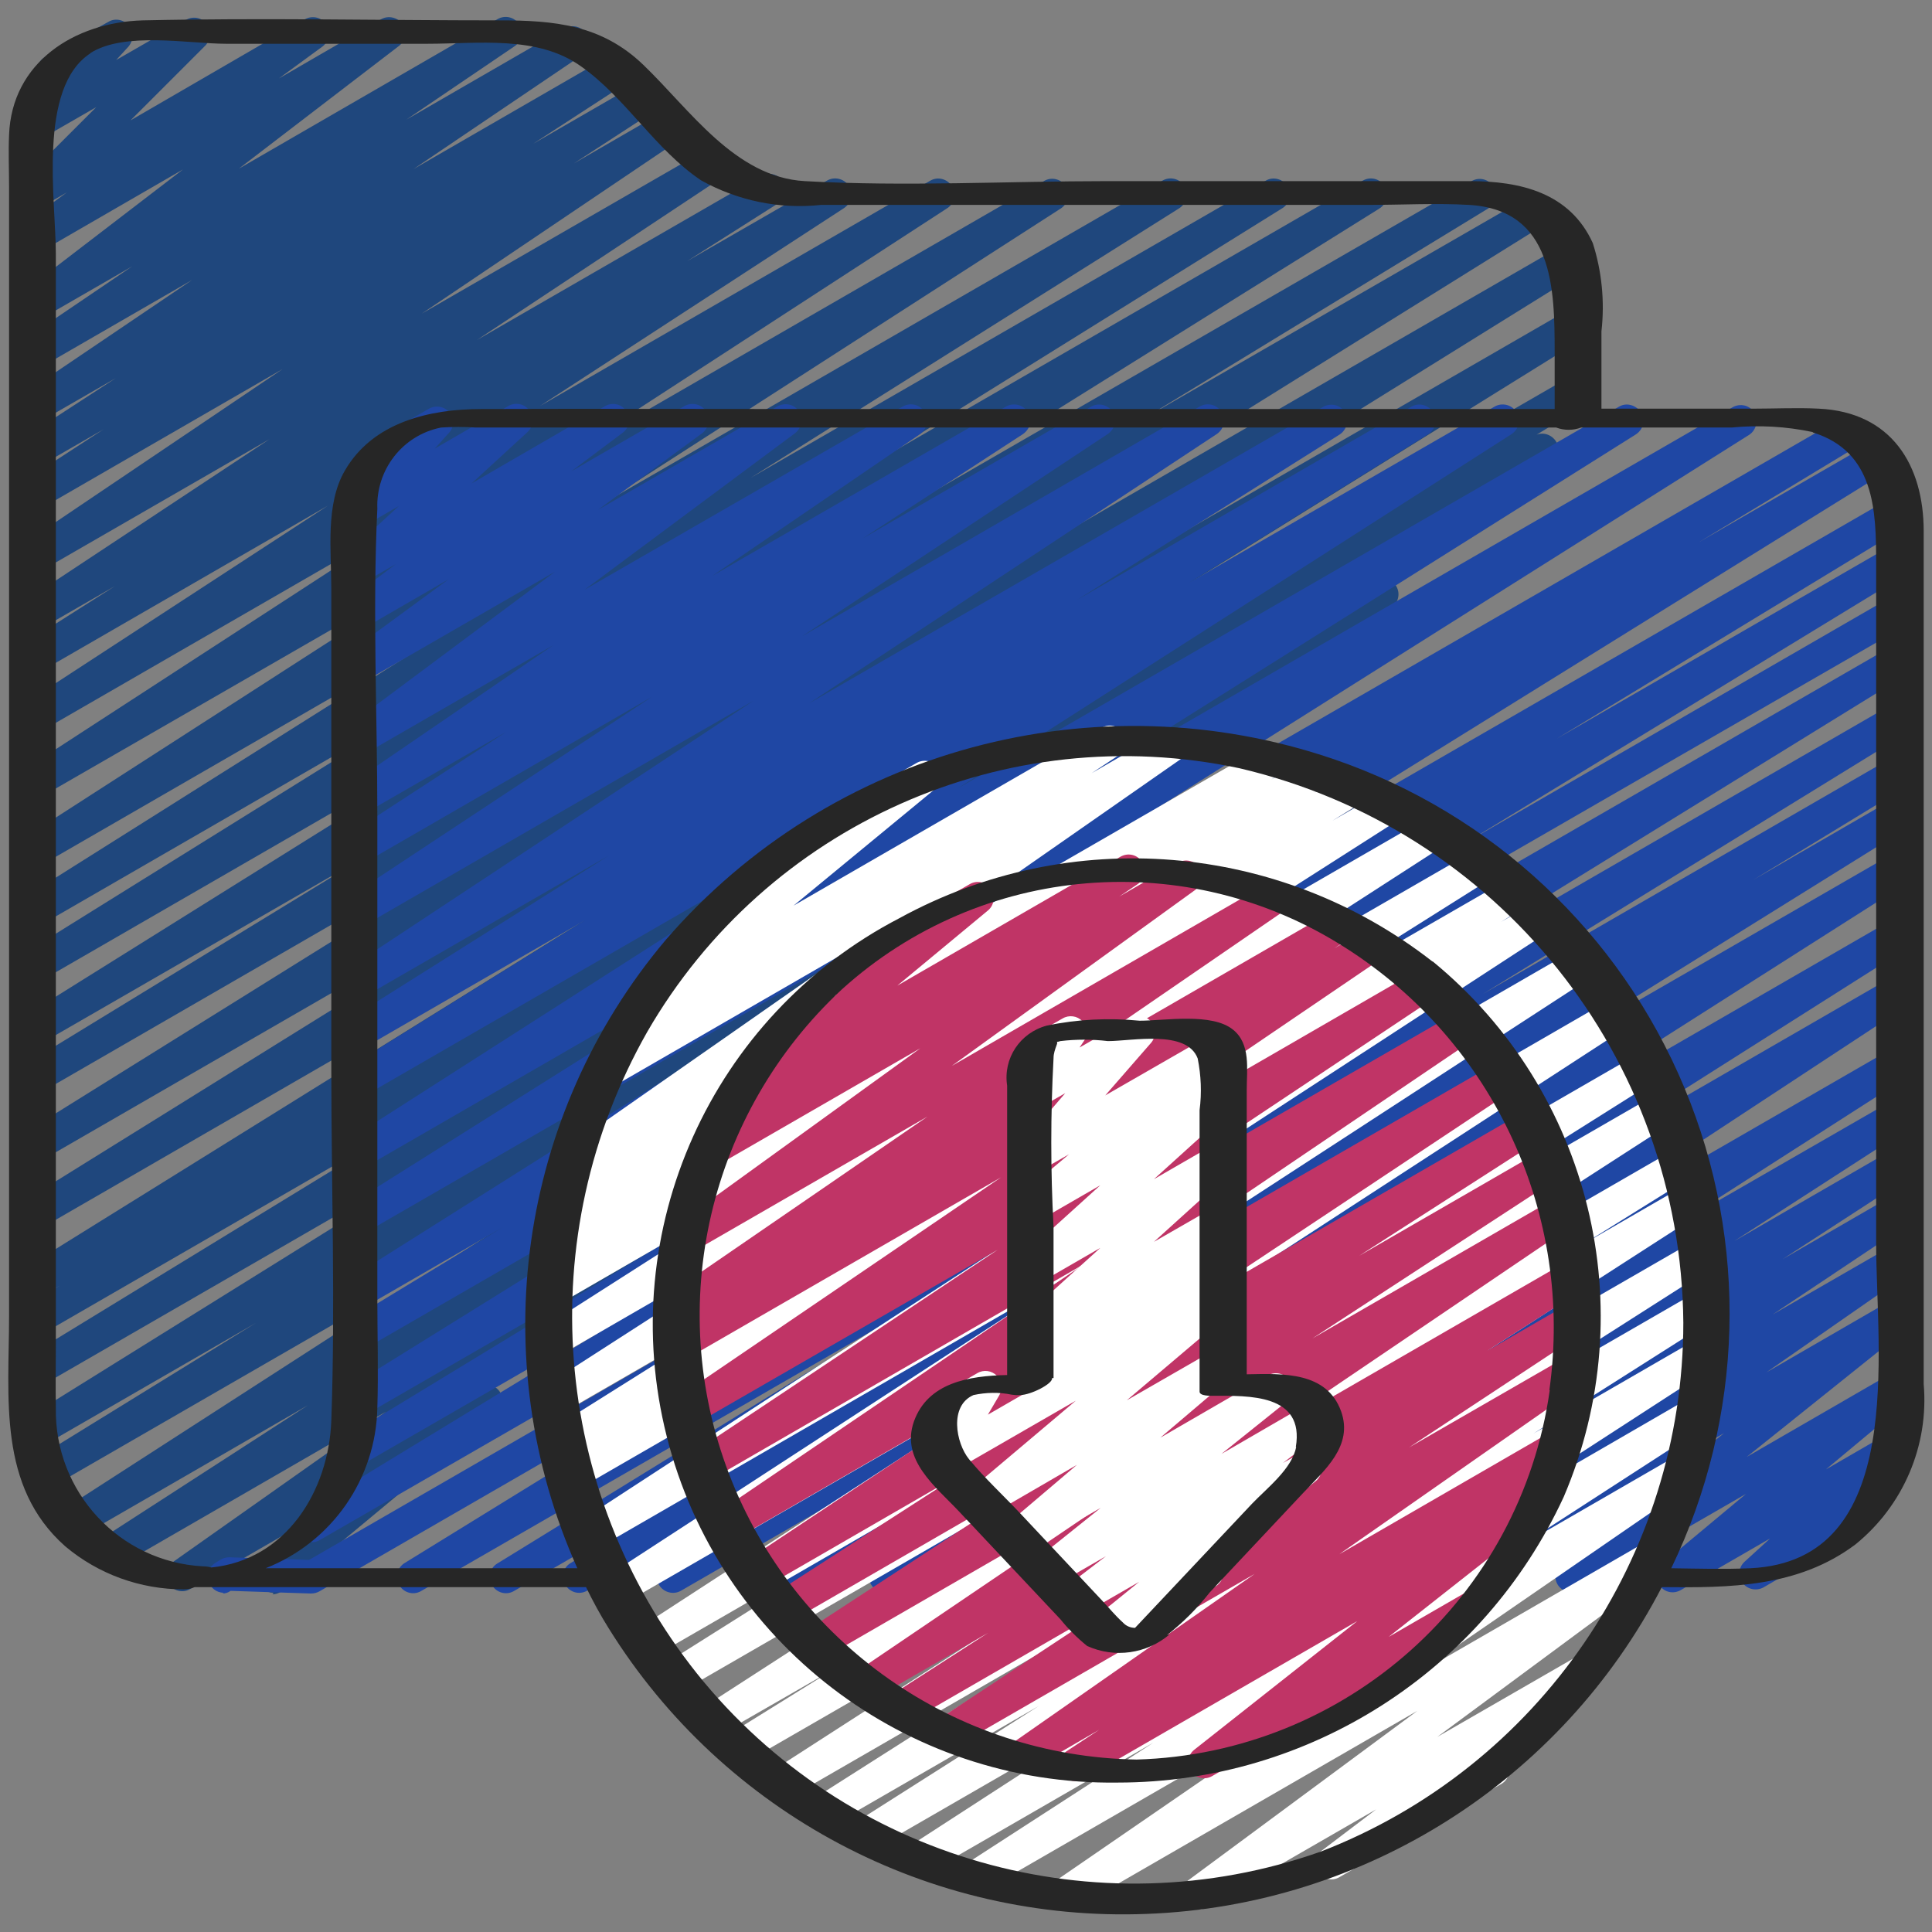
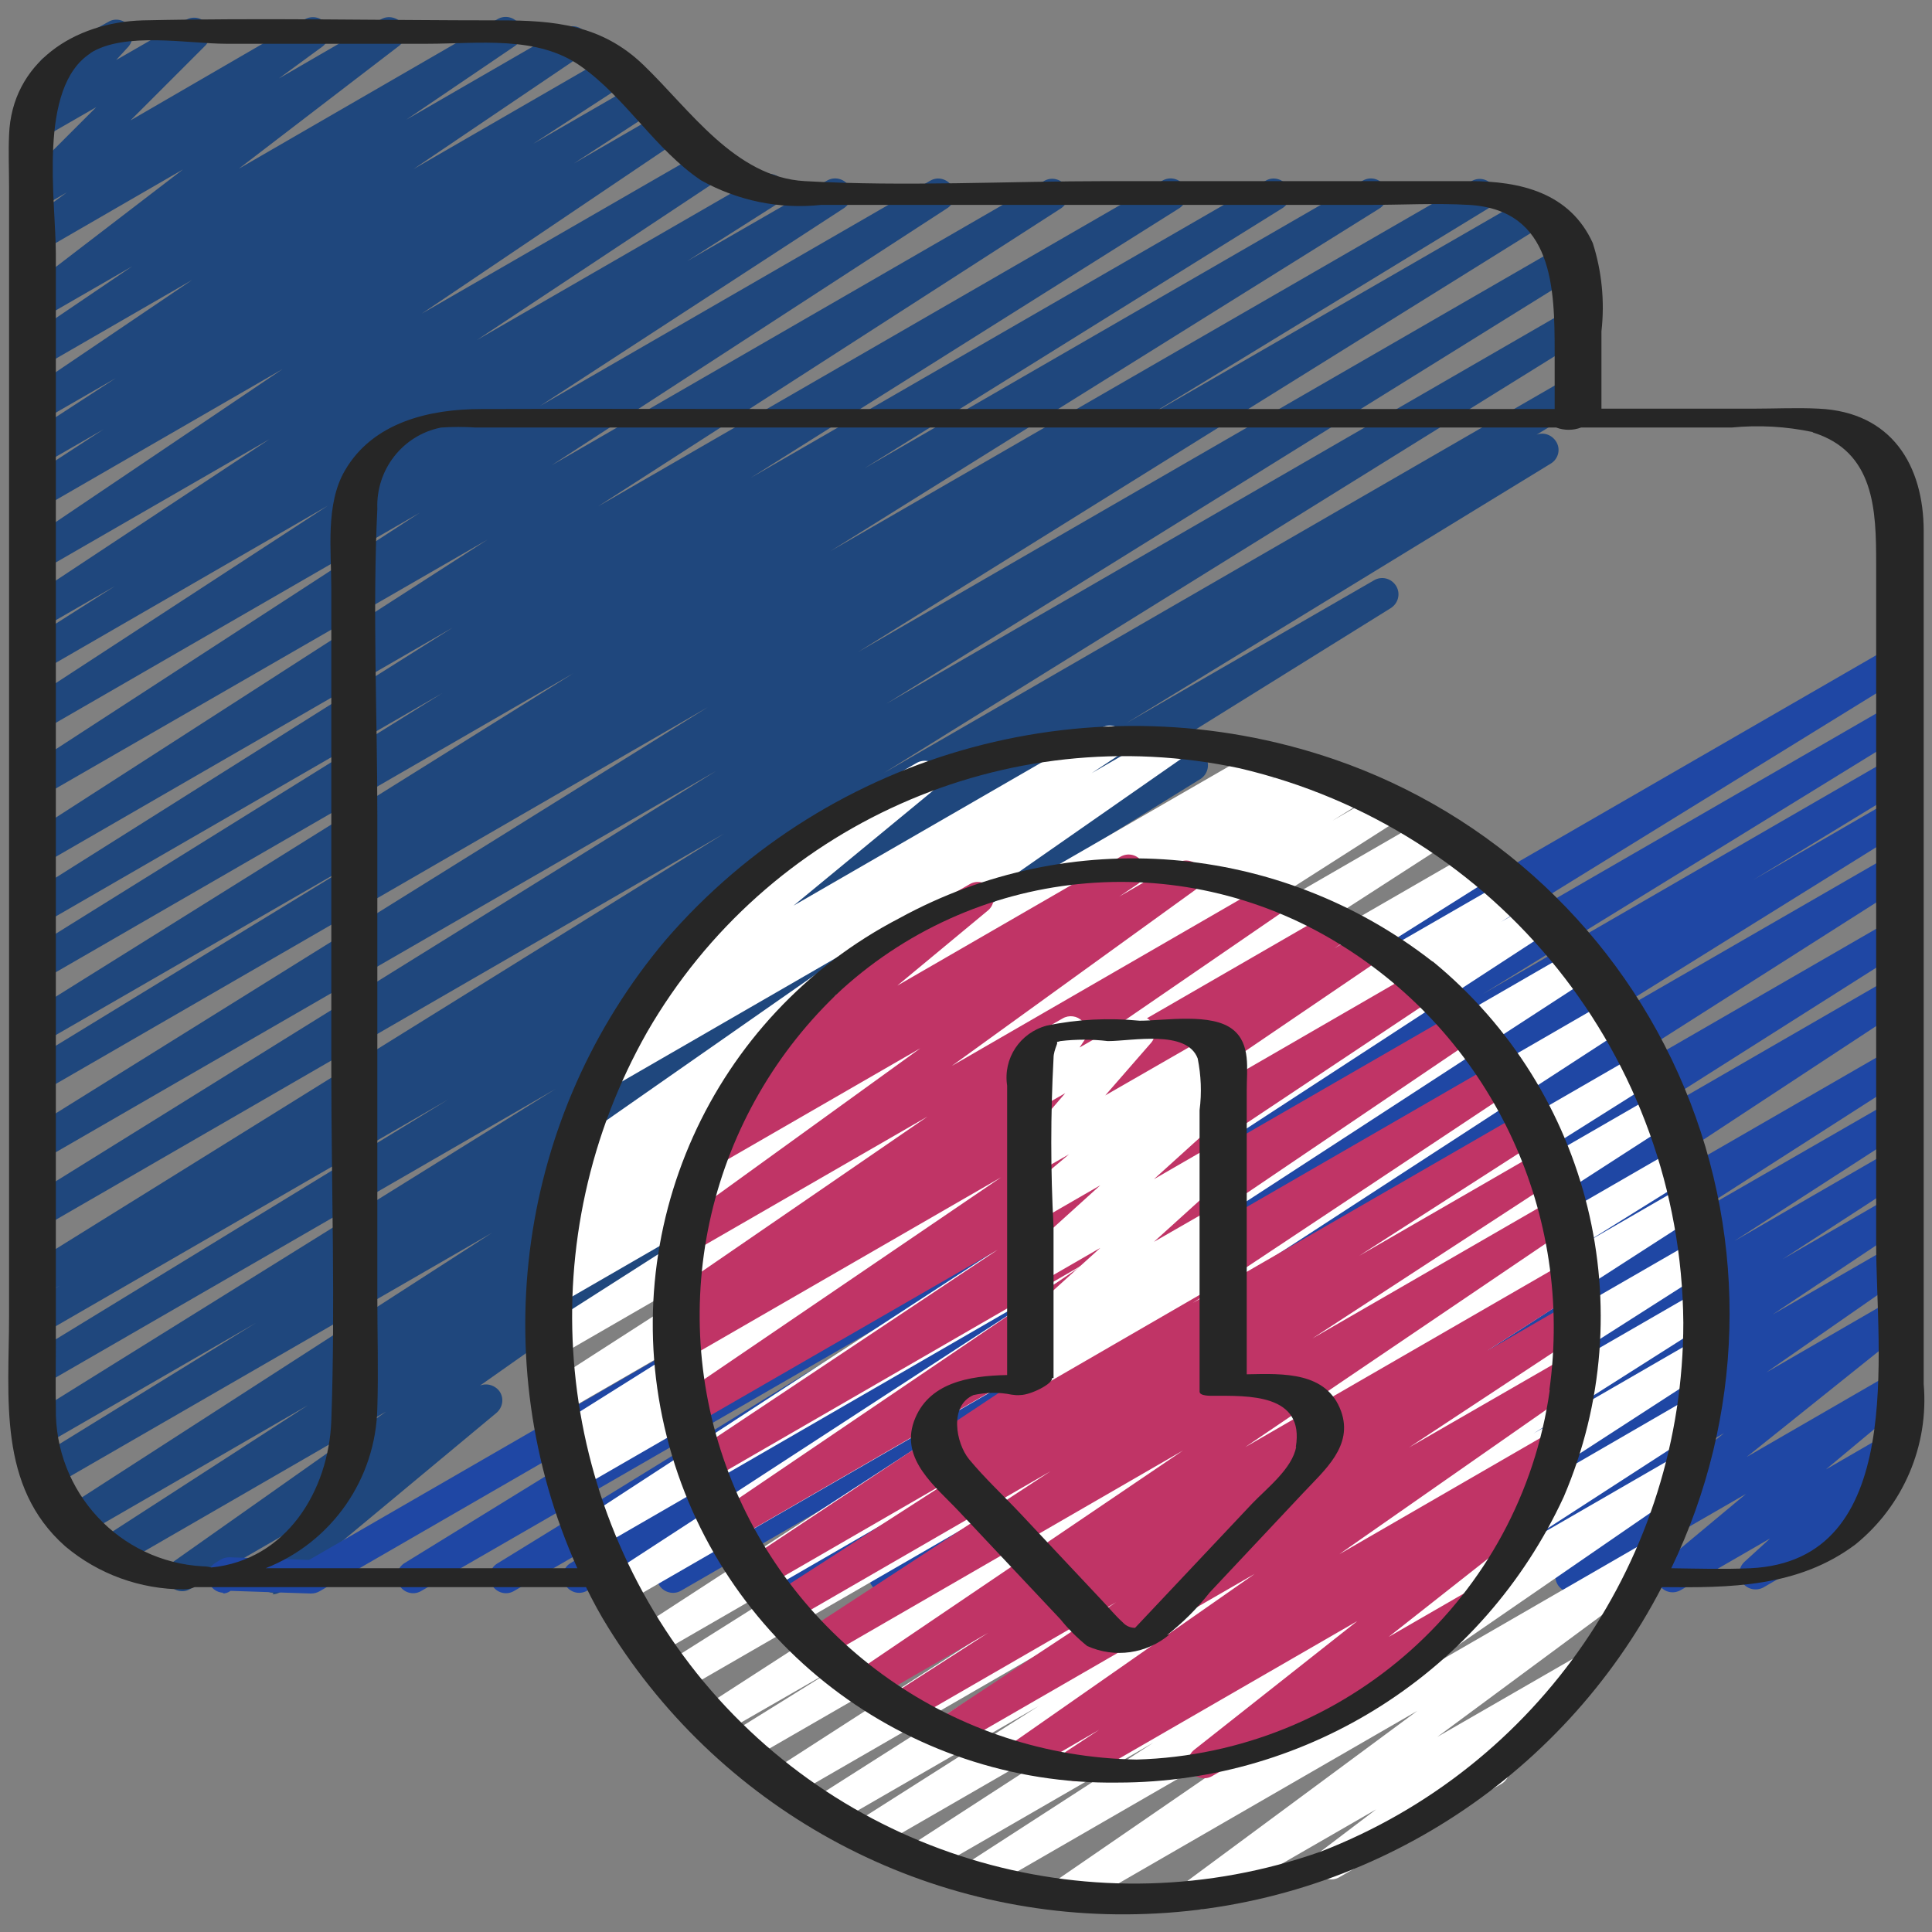
<svg xmlns="http://www.w3.org/2000/svg" id="Calque_1" version="1.1" viewBox="0 0 512 512">
  <rect x="0" y="0" width="512" height="512" fill="#808080" stroke="none" />
  <defs>
    <style>
      .st0 {
        fill: #fff;
      }

      .st1 {
        fill: #262626;
      }

      .st2 {
        fill: #c03466;
      }

      .st3 {
        fill: #1f47a4;
      }

      .st4 {
        fill: #1f477d;
      }
    </style>
  </defs>
  <g id="Page-1">
    <g id="_x30_03---Download-Folder">
      <path id="Path" class="st4" d="M72.5,422.1c-1.8,0-3.4-1.1-4-2.8-.6-1.7,0-3.6,1.3-4.7l18.4-15.3-37.8,21.8c-2,1.2-4.5.5-5.7-1.4s-.7-4.5,1.2-5.8l56.4-39.8-70.8,40.9c-2,1.2-4.6.6-5.9-1.4s-.6-4.6,1.4-5.9l54.6-35.3-59.7,34.5c-2,1.1-4.6.5-5.8-1.5s-.6-4.5,1.3-5.8l113-72.9L13.8,394c-2,1.2-4.6.5-5.9-1.5s-.5-4.6,1.5-5.9l58.4-36-56.3,32.5c-2,1.1-4.5.4-5.7-1.5-1.2-2-.6-4.5,1.3-5.8l140.1-87.2L10.9,367.3c-2,1.1-4.5.4-5.7-1.6s-.6-4.5,1.3-5.7l112.4-68.7-108,62.4c-2,1.1-4.6.4-5.8-1.6s-.5-4.6,1.4-5.8l9.7-5.8-5.4,3.1c-2,1.2-4.7.5-5.9-1.5s-.5-4.7,1.5-5.9l185.5-115.3L10.9,325.5c-2,1.1-4.6.5-5.8-1.5s-.6-4.6,1.4-5.8l183.3-113.9L10.9,307.6c-2,1.2-4.6.6-5.9-1.5-1.2-2-.6-4.6,1.5-5.9l181.1-112.8L10.9,289.5c-2,1.2-4.6.5-5.8-1.5-1.2-2-.6-4.6,1.4-5.8l90.8-55.5-86.5,49.9c-2,1.1-4.5.4-5.6-1.6s-.6-4.5,1.3-5.7l145.5-90.9L10.9,259.9c-2,1.1-4.5.4-5.7-1.5-1.2-2-.6-4.5,1.3-5.8l110.7-68.9L10.9,245.1c-2,1.1-4.6.5-5.7-1.5-1.2-2-.6-4.5,1.3-5.8l113.5-71.5L10.9,229.3c-2,1.2-4.6.5-5.8-1.5s-.6-4.6,1.4-5.8l122.7-79L10.9,211.2c-2,1.1-4.5.4-5.7-1.5-1.2-1.9-.7-4.4,1.2-5.7l104.8-68.1L10.9,193.8c-2,1.2-4.6.5-5.8-1.5-1.2-2-.6-4.6,1.3-5.8l80.5-52.5L10.9,177.9c-2,1.2-4.6.6-5.9-1.4-1.2-2-.6-4.6,1.4-5.9l24.1-15.3-19.6,11.3c-2,1.2-4.6.5-5.8-1.4s-.6-4.5,1.3-5.8l65-43-60.5,34.9c-2,1.1-4.5.5-5.7-1.5s-.7-4.5,1.2-5.8l68.5-46.2-63.9,36.9c-2,1.1-4.6.5-5.8-1.5s-.6-4.5,1.3-5.8l20.9-13.6-16.5,9.5c-2,1.2-4.6.5-5.8-1.5-1.2-2-.6-4.6,1.3-5.8l24.3-15.8-19.8,11.4c-2,1.2-4.6.6-5.9-1.4s-.6-4.6,1.4-5.9l44.5-30.1-40,23.1c-2,1.1-4.5.5-5.7-1.5-1.2-1.9-.7-4.5,1.2-5.8l28.6-19.4-24.1,13.9c-2,1.2-4.5.6-5.8-1.3-1.3-1.9-.8-4.5,1-5.8l42.4-32.5-37.7,21.8c-2,1.1-4.5.5-5.7-1.4s-.8-4.4,1-5.8l11.6-8.5-6.9,4c-1.9,1-4.2.5-5.5-1.1s-1.1-4.1.3-5.6l19.9-19.9-14.6,8.4c-1.8,1.1-4.2.6-5.5-1-1.3-1.6-1.2-4,.2-5.6l6.9-7.5c-.9-.4-1.6-1-2.1-1.8-1.2-2-.5-4.7,1.6-5.8L28.7,5.8c1.8-1.1,4.1-.6,5.5,1,1.3,1.6,1.2,4-.2,5.6l-3.2,3.5,18.6-10.7c1.9-1,4.2-.5,5.4,1.2s1.1,4-.3,5.6l-19.9,19.9L80.8,5.1c2-1.1,4.5-.5,5.7,1.4,1.2,1.9.8,4.4-1,5.8l-11.6,8.5,27.1-15.7c1.9-1.1,4.4-.5,5.7,1.3,1.2,1.9.8,4.4-1,5.8l-42.4,32.5L131.8,5.1c2-1.2,4.6-.6,5.8,1.4,1.2,2,.7,4.5-1.3,5.8l-28.6,19.4,41.9-24.2c2-1.1,4.5-.5,5.7,1.4,1.2,1.9.7,4.5-1.2,5.8l-44.5,30.1,51.6-29.8c2-1.1,4.5-.5,5.7,1.5,1.2,2,.6,4.5-1.3,5.8l-24.3,15.8,27.2-15.7c2-1.2,4.6-.6,5.9,1.4s.6,4.6-1.4,5.9l-20.9,13.6,23.7-13.7c2-1.2,4.6-.6,5.9,1.4s.6,4.6-1.4,5.9l-68.5,46.2,75.1-43.3c2-1.2,4.6-.5,5.8,1.4s.6,4.5-1.3,5.8l-65,43.1,75.4-43.5c2-1.1,4.5-.4,5.7,1.5,1.2,2,.6,4.5-1.3,5.8l-24.1,15.3,37-21.3c2-1.2,4.6-.6,5.9,1.4s.6,4.6-1.4,5.9l-80.5,52.4,103.4-59.7c2-1.2,4.6-.5,5.8,1.5,1.2,2,.6,4.6-1.3,5.8l-104.8,68.1,130.6-75.4c2-1.1,4.5-.4,5.7,1.5s.6,4.5-1.3,5.8l-122.7,79,149.5-86.3c2-1.2,4.6-.6,5.9,1.4s.6,4.6-1.4,5.9l-113.5,71.4,136.4-78.7c2-1.2,4.6-.5,5.8,1.5,1.2,2,.6,4.6-1.4,5.8l-110.7,68.9,132-76.2c2-1.2,4.6-.6,5.9,1.5,1.2,2,.6,4.6-1.5,5.9l-145.5,90.8,170-98.1c2-1.2,4.6-.5,5.8,1.5s.5,4.6-1.5,5.8l-90.8,55.4,100.6-58c2-1.1,4.5-.4,5.7,1.5,1.2,2,.6,4.5-1.3,5.8l-181.1,112.8,186.4-107.6c1.3-.8,2.9-.8,4.3,0s2.2,2.1,2.2,3.7-.8,2.9-2.1,3.7l-183.3,113.9,180.6-104.3c2-1.1,4.6-.5,5.8,1.5s.6,4.6-1.4,5.8l-185.6,115.3,181.3-104.7c2-1.1,4.5-.4,5.7,1.6s.6,4.5-1.4,5.8l-12.7,7.7c2.1-.8,4.4.2,5.4,2.2s.2,4.4-1.7,5.5l-112.5,68.8,65.7-37.9c2-1.2,4.6-.6,5.9,1.5,1.2,2,.6,4.6-1.5,5.9l-140.2,87.2,85.5-49.4c2-1.1,4.5-.4,5.7,1.6s.6,4.5-1.3,5.8l-58.4,36.1,16.3-9.4c2-1.2,4.6-.5,5.8,1.5s.6,4.6-1.4,5.8l-113.1,72.9,54.5-31.4c2-1.1,4.5-.5,5.7,1.5s.6,4.5-1.3,5.8l-54.5,35.3,7.7-4.5c2-1.2,4.5-.5,5.7,1.4s.7,4.5-1.2,5.8l-56.8,40c1.9-.8,4.2,0,5.3,1.7,1.1,1.8.7,4.1-.9,5.5l-43.4,36.1c.4,1.8-.4,3.7-2,4.6l-11.9,6.8c-.6.4-1.4.6-2.1.6h0Z" />
      <path id="Path1" data-name="Path" class="st3" d="M59.3,422.1c-1.9,0-3.6-1.3-4.1-3.2-.5-1.9.3-3.8,2-4.8l1.3-.8c.7-.4,1.5-.6,2.3-.6l21.1.7,419.2-242c2-1.2,4.6-.5,5.8,1.5s.5,4.6-1.5,5.8l-143.3,88.4,138.9-80.2c2-1.1,4.5-.4,5.7,1.6s.6,4.5-1.3,5.7l-112.4,69.2,108-62.4c2-1.1,4.5-.4,5.7,1.6,1.2,2,.6,4.5-1.4,5.8l-40.7,24.8,36.3-21c2-1.1,4.6-.5,5.8,1.5s.6,4.6-1.4,5.8l-101.9,63.4,97.6-56.3c2-1.1,4.6-.5,5.8,1.5s.6,4.6-1.3,5.8l-126.5,80.5,122.1-70.5c2-1.1,4.5-.4,5.7,1.5,1.2,2,.6,4.5-1.3,5.8l-95.3,60.4,90.9-52.5c2-1.2,4.6-.6,5.9,1.4s.6,4.6-1.4,5.9l-112.4,73.9,108-62.3c2-1.2,4.6-.5,5.8,1.5,1.2,2,.6,4.6-1.4,5.8l-60.5,38.8,56.1-32.3c2-1.1,4.6-.5,5.8,1.5,1.2,2,.6,4.5-1.3,5.8l-46.1,29.8,41.7-24.1c2-1.1,4.5-.4,5.7,1.5s.7,4.4-1.2,5.7l-33.4,21.7,28.9-16.7c2-1.1,4.5-.5,5.7,1.5s.7,4.5-1.2,5.8l-36.1,24.1,31.6-18.2c2-1.1,4.5-.5,5.7,1.4s.7,4.4-1.1,5.8l-37.8,26.3,33.2-19.2c1.9-1.1,4.4-.5,5.6,1.3s.9,4.3-.8,5.7l-43.2,34.6,38.4-22.2c1.9-1.1,4.4-.6,5.6,1.3,1.3,1.8.9,4.3-.8,5.7l-22.2,18.5,15.9-9.2c1.9-1,4.2-.5,5.5,1.2,1.3,1.7,1.1,4.1-.5,5.6l-9.1,8.2c1.9,0,3.5,1.4,4,3.2s-.4,3.8-2,4.7l-30.4,17.6c-1.9,1-4.2.5-5.5-1.2-1.3-1.7-1.1-4.1.5-5.6l6.8-6.2-23.7,13.7c-1.9,1.1-4.4.6-5.6-1.3-1.3-1.8-.9-4.3.7-5.7l22.2-18.5-44.2,25.5c-1.9,1.1-4.4.5-5.6-1.3s-.9-4.3.8-5.7l43.2-34.6-72.2,41.7c-2,1.1-4.4.4-5.6-1.5-1.2-1.9-.7-4.4,1.1-5.7l37.7-26.3-58,33.5c-2,1.1-4.5.4-5.7-1.5-1.2-1.9-.7-4.4,1.2-5.7l36.1-24.1-54.3,31.3c-2,1.1-4.5.4-5.7-1.5-1.2-1.9-.7-4.5,1.2-5.8l33.3-21.7-50.2,28.9c-2,1.1-4.5.4-5.7-1.5s-.6-4.5,1.2-5.7l46.1-29.8-64.2,37c-2,1.1-4.6.5-5.8-1.5-1.2-2-.6-4.5,1.3-5.8l60.5-38.9-80,46.2c-2,1.1-4.5.4-5.7-1.5-1.2-1.9-.7-4.5,1.2-5.7l112.4-73.8-140.5,81.1c-2,1.1-4.5.4-5.7-1.5-1.2-1.9-.6-4.5,1.3-5.7l95.3-60.4-117.3,67.7c-2,1.1-4.5.5-5.7-1.5s-.6-4.5,1.3-5.8l126.6-80.5-152,87.8c-2,1.1-4.5.4-5.7-1.5-1.2-2-.6-4.5,1.3-5.8l101.9-63.4-122.4,70.7c-2,1.1-4.5.4-5.7-1.6s-.6-4.5,1.3-5.7l40.6-24.7-55.6,32.1c-2,1.1-4.5.4-5.7-1.6s-.6-4.5,1.3-5.7l112.4-69.2-132.6,76.5c-2,1.1-4.5.4-5.7-1.6-1.2-2-.6-4.5,1.3-5.8l143.3-88.3-165.7,95.7c-.7.4-1.5.6-2.3.6l-21.1-.7h-.2c-.7.5-1.4.7-2.2.7h0Z" />
-       <path id="Path2" data-name="Path" class="st3" d="M82.7,408.7c-1.9,0-3.6-1.3-4.1-3.1s.3-3.8,1.9-4.8l115.9-70.6-101.4,58.5c-2,1.1-4.5.4-5.7-1.6s-.6-4.5,1.3-5.7l92.7-56.4-87.1,50.3c-2,1.1-4.6.5-5.8-1.5s-.6-4.6,1.4-5.8l176.8-109.8-172.5,99.6c-2,1.1-4.5.4-5.7-1.6-1.2-2-.6-4.5,1.4-5.8l41.5-25.2-37.2,21.5c-2,1.1-4.5.4-5.7-1.6s-.6-4.5,1.3-5.7l182.3-115-177.9,102.7c-2,1.1-4.5.4-5.7-1.6s-.6-4.5,1.3-5.7l146.9-92.4-142.5,82.3c-2,1.1-4.5.4-5.7-1.5s-.6-4.5,1.2-5.7l146.9-94-142.4,82.2c-1.3.8-2.9.8-4.3,0-1.3-.7-2.2-2.1-2.2-3.7s.8-2.9,2.1-3.7l63.5-39.5-59.1,34.1c-2,1.1-4.5.4-5.7-1.6s-.6-4.5,1.3-5.7l69.7-43.9-65.3,37.7c-2,1.1-4.5.5-5.7-1.5s-.7-4.5,1.2-5.8l108.1-71.4-103.6,59.8c-2,1.2-4.6.5-5.8-1.4s-.6-4.5,1.3-5.8l81.1-53.6-76.5,44.2c-2,1.2-4.6.5-5.8-1.5s-.6-4.6,1.3-5.8l42.4-27.6-38,21.9c-2,1.2-4.5.5-5.8-1.4s-.7-4.5,1.2-5.8l55.1-37.7-50.6,29.2c-2,1.1-4.5.6-5.7-1.3-1.2-1.9-.8-4.4,1-5.8l55.8-41.6-51.2,29.5c-2,1.1-4.5.5-5.7-1.4s-.8-4.4,1-5.8l27.7-20.3-23,13.3c-2,1.1-4.4.5-5.6-1.4-1.2-1.9-.8-4.4,1-5.7l13.6-10.2-8.9,5.1c-1.9,1.1-4.3.6-5.6-1.2s-1.1-4.2.5-5.7l14.8-13.6-9.7,5.6c-1.8,1-4.1.6-5.4-1-1.3-1.6-1.3-4,.1-5.5l7.1-7.8c-1.5-.6-2.6-2-2.7-3.6-.1-1.6.7-3.2,2.1-4l16.5-9.5c1.8-1,4.1-.6,5.4,1s1.3,4-.2,5.5l-3.7,4.1,19.5-11.3c1.9-1.1,4.3-.6,5.6,1.2,1.3,1.7,1.1,4.2-.5,5.7l-14.8,13.6,35.4-20.5c2-1.1,4.4-.5,5.6,1.4,1.2,1.9.8,4.4-1,5.7l-13.6,10.2,30-17.3c2-1.1,4.5-.5,5.7,1.4s.8,4.4-1,5.8l-27.6,20.3,47.5-27.4c2-1.1,4.5-.6,5.7,1.3s.8,4.4-1,5.8l-55.8,41.5,84.4-48.6c2-1.1,4.5-.5,5.7,1.5s.7,4.4-1.1,5.8l-55.1,37.6,77.7-44.8c2-1.2,4.6-.6,5.9,1.4s.6,4.6-1.4,5.9l-42.4,27.6,60.5-34.9c2-1.2,4.6-.5,5.8,1.4s.6,4.5-1.3,5.8l-81,53.6,105.4-60.9c2-1.1,4.5-.5,5.7,1.5s.7,4.5-1.2,5.8l-108.1,71.4,136.3-78.6c2-1.1,4.6-.5,5.7,1.5s.6,4.5-1.3,5.8l-69.7,43.9,88.6-51.2c2-1.2,4.6-.5,5.8,1.5,1.2,2,.6,4.6-1.4,5.8l-63.4,39.4,81-46.7c2-1.2,4.6-.6,5.9,1.4s.6,4.6-1.4,5.9l-146.8,93.9,175.3-101.2c1.3-.8,2.9-.8,4.3,0s2.2,2.1,2.2,3.7-.8,2.9-2.1,3.7l-146.9,92.4,172.7-99.7c2-1.1,4.6-.5,5.7,1.5s.6,4.5-1.3,5.8l-182.4,115,206.1-119c2-1.1,4.6-.4,5.8,1.6s.5,4.6-1.4,5.8l-41.5,25.1,44.9-25.9c2-1.2,4.6-.6,5.9,1.5s.6,4.6-1.5,5.9l-176.9,109.8,178.1-102.8c2-1.2,4.6-.5,5.8,1.5s.6,4.6-1.4,5.8l-92.6,56.3,88.5-51.1c2-1.1,4.5-.4,5.7,1.6,1.2,2,.6,4.5-1.3,5.7l-115.9,70.7,111.5-64.4c2-1.2,4.7-.5,5.8,1.6s.5,4.7-1.6,5.8L84.8,408.1c-.6.4-1.4.6-2.1.6h0Z" />
      <path id="Path3" data-name="Path" class="st0" d="M282.5,506c-1.9,0-3.5-1.2-4.1-3-.6-1.8.1-3.7,1.7-4.8l75.2-51.7-94.4,54.5c-2,1.1-4.6.5-5.8-1.5-1.2-2-.6-4.5,1.3-5.8l49.3-31.9-60.1,34.7c-2,1.1-4.6.5-5.8-1.5-1.2-2-.6-4.5,1.3-5.8l65.9-42.7-75.2,43.4c-2,1.1-4.6.5-5.8-1.5s-.6-4.6,1.3-5.8l48-30.5-54.9,31.7c-2,1.2-4.6.6-5.9-1.4s-.6-4.6,1.4-5.9l66.8-42.5-73.1,42.2c-2,1.1-4.5.4-5.7-1.5s-.6-4.5,1.2-5.7l93.4-60.2-100.7,58.1c-2,1.2-4.6.6-5.9-1.5s-.6-4.6,1.5-5.9l28-17.4-30.6,17.6c-2,1.1-4.5.4-5.7-1.5s-.6-4.5,1.2-5.7l109.7-70.9-115.5,66.7c-2,1.1-4.6.5-5.7-1.5-1.2-2-.6-4.5,1.3-5.8l69-43.5-71.3,41.2c-2,1.1-4.5.4-5.7-1.5-1.2-1.9-.7-4.4,1.2-5.7l120.3-78.2-124.3,71.7c-2,1.1-4.5.5-5.7-1.5s-.6-4.5,1.3-5.8l121.4-79-123.9,71.6c-2,1.1-4.5.4-5.7-1.5-1.2-1.9-.7-4.5,1.2-5.8l117.9-76.8-118.5,68.4c-2,1.1-4.6.5-5.8-1.5s-.6-4.6,1.4-5.8l6.3-3.9-4.3,2.5c-2,1.1-4.5.4-5.7-1.6-1.2-1.9-.6-4.5,1.3-5.7l52.2-32.8-49.7,28.7c-2,1.1-4.5.5-5.7-1.5s-.6-4.5,1.3-5.8l88.2-56.8-85,49.1c-2,1.1-4.5.4-5.7-1.5-1.2-1.9-.6-4.5,1.3-5.8l63.1-40.3-58.5,33.8c-2,1.1-4.5.4-5.6-1.6s-.6-4.5,1.3-5.7l7.7-4.8-2.4,1.4c-2,1.2-4.6.6-5.9-1.5-1.2-2-.6-4.6,1.5-5.9l4.8-3c-2,.6-4.2-.4-5.1-2.3s-.2-4.2,1.6-5.4l6.4-4.1c-2,.5-4-.6-4.8-2.5s-.2-4.1,1.5-5.2l77.5-54.1-63.9,36.9c-2,1.1-4.5.5-5.7-1.5s-.6-4.5,1.3-5.8l10.8-7.1c-1.6.3-3.3-.4-4.3-1.8-1.3-1.8-.9-4.3.8-5.7l37.9-31.3c-2.1.7-4.3-.3-5.2-2.3-.9-2,0-4.4,1.8-5.4l42.9-24.8c1.9-1.1,4.4-.6,5.7,1.2,1.3,1.8.9,4.3-.8,5.7l-37.5,30.9,81.6-47.1c2-1.2,4.6-.6,5.9,1.4s.6,4.6-1.4,5.9l-7.1,4.7,19.4-11.2c2-1.2,4.5-.6,5.8,1.4,1.2,1.9.7,4.5-1.2,5.8l-77.6,54.1,98.8-57c2-1.1,4.6-.5,5.7,1.5,1.2,2,.6,4.5-1.3,5.8l-2,1.3,9.3-5.4c1.3-.8,2.9-.8,4.3,0s2.2,2.1,2.2,3.7-.8,2.9-2.1,3.7l-2.3,1.5,8.1-4.7c2-1.2,4.6-.5,5.8,1.5,1.2,2,.6,4.6-1.4,5.8l-7.7,4.8,13-7.5c1.3-.8,2.9-.8,4.3,0s2.2,2.1,2.2,3.6-.7,3-2,3.7l-63.1,40.3,70.8-40.9c2-1.2,4.6-.6,5.9,1.4s.6,4.6-1.4,5.9l-88,56.8,96-55.4c2-1.2,4.6-.6,5.9,1.5s.6,4.6-1.5,5.9l-52.1,32.8,56.6-32.6c1.3-.8,2.9-.8,4.3,0s2.2,2.1,2.2,3.7-.8,2.9-2.1,3.7l-6.3,3.9,8.4-4.8c2-1.1,4.5-.5,5.7,1.5s.6,4.5-1.3,5.8l-117.9,76.8,124.4-71.8c2-1.1,4.5-.5,5.7,1.5s.6,4.5-1.3,5.8l-121.5,79,126.4-73c2-1.1,4.5-.4,5.7,1.5s.7,4.5-1.2,5.8l-120.3,78.2,123.5-71.3c2-1.1,4.5-.4,5.7,1.6s.6,4.5-1.3,5.7l-69.1,43.5,69.7-40.2c2-1.1,4.6-.5,5.8,1.5,1.2,2,.6,4.5-1.3,5.8l-109.6,70.8,109.8-63.4c2-1.1,4.5-.4,5.7,1.6s.6,4.5-1.3,5.7l-28.1,17.5,26.3-15.2c2-1.1,4.5-.4,5.7,1.5s.6,4.5-1.2,5.7l-93.4,60.2,91.2-52.6c1.3-.8,2.9-.8,4.3,0,1.3.7,2.2,2.1,2.2,3.6,0,1.5-.7,3-2.1,3.7l-66.8,42.6,63.6-36.7c2-1.1,4.5-.4,5.7,1.5,1.2,2,.6,4.5-1.3,5.8l-47.9,30.4,43.1-24.9c2-1.1,4.6-.5,5.8,1.5,1.2,2,.6,4.5-1.3,5.8l-65.9,42.7,60.1-34.8c2-1.1,4.6-.5,5.8,1.5,1.2,2,.6,4.5-1.3,5.8l-49.3,31.9,41.4-23.9c2-1.1,4.5-.5,5.7,1.4s.7,4.5-1.2,5.8l-75.1,51.7,62.7-36.2c2-1.1,4.5-.5,5.7,1.4s.8,4.4-1,5.8l-60.7,44.9,38.7-22.3c1.9-1.1,4.4-.5,5.6,1.4,1.2,1.9.8,4.4-.9,5.7l-26.7,20.2c.8.4,1.4,1,1.8,1.7,1.2,2,.5,4.6-1.6,5.8l-42.9,24.7c-1.9,1.1-4.4.5-5.7-1.3-1.2-1.9-.8-4.4,1-5.7l14.5-11-45.1,26c-2,1.1-4.5.5-5.7-1.4s-.8-4.4,1-5.8l60.7-44.9-90.4,52.2c-.6.4-1.4.6-2.1.6h0Z" />
      <path id="Path4" data-name="Path" class="st2" d="M284.9,472c-1.9,0-3.5-1.2-4.1-3s.2-3.7,1.7-4.8l8.8-5.8-18.6,10.8c-2,1.1-4.5.5-5.7-1.4s-.7-4.5,1.2-5.8l64.3-44.9-79.2,45.7c-2,1.2-4.6.5-5.8-1.4s-.6-4.5,1.3-5.8l47-31-54.7,31.6c-2,1.1-4.5.4-5.7-1.5-1.2-1.9-.6-4.5,1.3-5.8l25.2-16.2-30.3,17.5c-2,1.2-4.5.5-5.8-1.4-1.2-1.9-.7-4.5,1.2-5.8l86.5-58.6-95.2,55c-2,1.2-4.6.5-5.8-1.5-1.2-2-.6-4.6,1.3-5.8l64.6-42.2-68.7,39.7c-2,1.1-4.5.4-5.7-1.5-1.2-1.9-.6-4.5,1.3-5.8l47.8-30.8-50.7,29.3c-2,1.2-4.6.6-5.9-1.4s-.6-4.6,1.4-5.9l84.9-56.4-87.6,50.6c-2,1.1-4.5.5-5.7-1.4s-.7-4.5,1.2-5.8l96.9-65.7-99,57.2c-2,1.1-4.5.5-5.7-1.5s-.7-4.5,1.2-5.8l80.3-53.5-80.3,46.3c-2,1.1-4.5.4-5.6-1.5s-.7-4.4,1.1-5.7l85.7-58.3-83,47.9c-2,1.1-4.5.4-5.7-1.5s-.6-4.5,1.3-5.8l3.9-2.5c-2,.9-4.4.2-5.5-1.7s-.6-4.4,1.2-5.6l68.3-46.9-61.9,35.7c-2,1.1-4.4.4-5.6-1.4s-.8-4.4,1-5.7l64.6-46.7-53.2,30.7c-2,1.1-4.5.4-5.7-1.5-1.2-1.9-.7-4.4,1.1-5.7l10.4-7c-1.5.1-2.9-.6-3.8-1.8-1.3-1.8-.9-4.3.8-5.7l28.2-23.3c-1.8-.2-3.3-1.6-3.6-3.4s.5-3.6,2-4.5l36.9-21.3c1.9-1.1,4.4-.6,5.6,1.3s.9,4.3-.8,5.7l-24,19.9,59.2-34.2c2-1.1,4.5-.5,5.7,1.5s.7,4.5-1.2,5.8l-4.9,3.3,15.6-9c2-1.1,4.5-.5,5.7,1.4,1.2,1.9.8,4.4-1.1,5.8l-64.6,46.7,83.6-48.3c2-1.1,4.5-.5,5.7,1.4s.7,4.5-1.2,5.8l-68.3,46.9,80.7-46.6c2-1.1,4.6-.5,5.8,1.5s.6,4.6-1.3,5.8l-3.6,2.3,8.2-4.7c2-1.1,4.5-.5,5.7,1.5s.7,4.5-1.2,5.8l-85.8,58.3,94.8-54.8c2-1.1,4.5-.5,5.7,1.5s.7,4.5-1.2,5.8l-80.3,53.5,86.5-49.9c2-1.1,4.5-.5,5.7,1.4s.7,4.5-1.2,5.8l-96.9,65.6,102.9-59.4c2-1.2,4.6-.5,5.8,1.4s.6,4.5-1.3,5.8l-84.9,56.4,87.5-50.5c2-1.2,4.6-.5,5.8,1.5,1.2,2,.6,4.6-1.4,5.8l-47.8,30.7,47.8-27.6c2-1.2,4.6-.5,5.8,1.5s.6,4.6-1.3,5.8l-64.7,42.2,64.1-37c2-1.1,4.5-.4,5.7,1.5s.7,4.4-1.1,5.7l-86.5,58.6,84.7-48.9c2-1.2,4.6-.6,5.9,1.4s.6,4.6-1.4,5.9l-25.1,16.1,21.8-12.6c2-1.1,4.5-.4,5.7,1.5s.7,4.4-1.2,5.7l-47,31,41.3-23.8c2-1.1,4.5-.5,5.7,1.4s.7,4.5-1.2,5.8l-64.3,44.9,55.7-32.2c2-1.1,4.5-.5,5.7,1.5s.7,4.5-1.2,5.8l-8.8,5.8h.2c1.9-1.2,4.4-.7,5.7,1.2s.9,4.3-.9,5.7l-43.3,34.1,19.4-11.2c2-1.2,4.6-.5,5.8,1.6,1.2,2,.5,4.6-1.5,5.8l-70.5,40.7c-1.9,1.1-4.4.5-5.6-1.3s-.9-4.3.9-5.7l43.2-34.1-72.4,41.8c-.6.4-1.4.6-2.1.6Z" />
-       <path id="Path5" data-name="Path" class="st0" d="M292.4,436.6c-1.8,0-3.4-1.1-4-2.8s0-3.6,1.3-4.7l12.2-9.9-15.1,8.7c-1.9,1.1-4.4.5-5.7-1.3s-.8-4.4.9-5.7l11.1-8.5-13.7,7.9c-1.9,1.1-4.4.6-5.7-1.3s-.9-4.3.9-5.7l17.1-13.7-20.7,11.9c-1.9,1.1-4.3.5-5.6-1.2s-1-4.3.7-5.7l19.3-16.4-23.6,13.7c-1.9,1.1-4.4.6-5.6-1.2-1.3-1.8-.9-4.3.7-5.7l28.2-23.8-33.3,19.2c-1.7,1-3.8.7-5.2-.7-1.4-1.4-1.6-3.5-.6-5.2l3.5-5.9c-1.6.1-3.2-.7-3.9-2.1-1.2-2-.5-4.6,1.6-5.8l11.8-6.8c1.7-1,3.8-.7,5.2.7,1.4,1.4,1.6,3.5.6,5.2l-3,5.1,60.1-34.7c1.9-1.1,4.3-.5,5.6,1.3s1,4.3-.7,5.7l-28.2,23.9,23.3-13.4c1.9-1.1,4.3-.5,5.6,1.2s1,4.3-.7,5.7l-19.3,16.4,28.5-16.5c1.9-1.1,4.4-.6,5.7,1.3s.9,4.4-.9,5.8l-17.1,13.7,22.6-13.1c1.9-1.1,4.4-.5,5.7,1.3s.8,4.4-.9,5.7l-11.1,8.5,3.9-2.2c1.9-1.1,4.4-.5,5.6,1.3s.9,4.3-.8,5.7l-26,21.1c.4.3.7.7.9,1.1,1.2,2,.5,4.6-1.6,5.8l-27.6,15.9c-.6.4-1.4.6-2.1.6h0Z" />
      <path id="Path6" data-name="Path" class="st0" d="M273.3,368.2c-1.8,0-3.4-1.1-4-2.9-.6-1.7,0-3.6,1.4-4.7l6-4.7-1.2.7c-1.9,1-4.2.5-5.5-1.2s-1.1-4.1.5-5.6l21.1-19.1-16.1,9.3c-1.9,1-4.2.5-5.5-1.2s-1.1-4.1.5-5.6l21.1-19.1-16.1,9.3c-1.9,1.1-4.4.6-5.6-1.2s-.9-4.3.8-5.7l12.6-10.6-7.7,4.4c-1.8,1-4.1.6-5.4-1s-1.3-3.9,0-5.5l12.1-14.1-6.8,3.9c-1.7,1-3.9.7-5.2-.7s-1.6-3.6-.5-5.2l2.9-4.6c-1.5-.6-2.6-2-2.8-3.6-.1-1.6.7-3.2,2.1-4.1l9.6-5.5c1.7-1,3.9-.7,5.2.7s1.6,3.6.5,5.2l-1.2,1.8,13.6-7.8c1.8-1,4.1-.6,5.4,1s1.3,3.9,0,5.5l-12.2,14,28-16.1c1.9-1.1,4.4-.6,5.6,1.2s.9,4.3-.8,5.7l-12.6,10.6,8.8-5.1c1.9-1,4.2-.5,5.5,1.2s1.1,4.1-.5,5.6l-21.1,19.1,16.1-9.3c1.9-1,4.2-.5,5.5,1.2,1.3,1.7,1.1,4.1-.5,5.6l-21.1,19.1,16.2-9.3c1.9-1.2,4.4-.6,5.7,1.3,1.3,1.9.9,4.4-.9,5.8l-6,4.7,1.2-.7c2-1.2,4.6-.5,5.8,1.6,1.2,2,.5,4.6-1.5,5.8l-50.8,29.4c-.6.4-1.4.6-2.2.6Z" />
      <g>
        <path id="Shape" class="st1" d="M2.4,348.8c0,21.5-3.1,45.1,14.9,61,8.8,7.4,19.9,11.4,31.4,11.4,1,0,2-.2,2.9-.6h103.7c1.8,3.7,3.8,7.4,6,10.9,30.5,49.1,85,78,142.7,75.7,57.7-2.2,109.8-35.3,136.4-86.6,18,.2,36.1.1,51.3-11.3,12.7-10.3,19.5-26.2,18.1-42.5v-226c0-17.5-8.5-31.6-27.8-32.5-5.8-.3-11.6,0-17.3,0h-40.3v-20.5c.9-7.9.1-15.9-2.3-23.4-6.1-13.4-19.3-16.4-32.6-16.4h-96c-26.6,0-53.6,1.5-80.2,0-18.5-1-30.5-19-42.8-30.8-11.1-10.7-23.7-11.8-38.1-11.8-31.5,0-63.1-.7-94.6,0C19.8,5.9,3.1,16.5,2.4,35.8c-.2,4.6,0,9.2,0,13.7v299.3h0ZM350,490.7c-59.5,21-125.8,2.1-165.3-47.2-38.7-48.6-43.9-115.9-13.2-170,31.7-54.9,95.1-83.1,157-69.9,68.4,16,117,76.6,117.6,146.9,0,62.1-38.2,117.8-96.1,140.2ZM480.4,114.6c16.5,5.1,16.8,20.8,16.8,34.8v180.3c0,28.2,8.3,83.9-33.3,85.9-7,.3-14,.1-21,0,19.3-40,20.6-86.3,3.5-127.3s-50.9-72.7-92.9-87.1c-63.2-21.6-133.3-2.7-177,47.8-39.2,46.4-48.3,111.2-23.5,166.6h-82.6c17.5-6.9,29.2-23.6,29.6-42.5.3-9.7,0-19.4,0-29v-127.7c0-27.1-1.3-54.6,0-81.6-.4-10.3,6.7-19.5,16.9-21.5,3.1-.2,6.1-.2,9.2,0h286.3c2.1.8,4.5.8,6.6,0h39.9c7.2-.7,14.4-.3,21.5,1.2h0ZM23.9,14.1c9-5.8,26.2-2.5,36-2.5h53.4c13.4,0,29.1-2.3,40.7,6,11.9,8.4,19.6,22,31.8,30.2,9.7,5.4,20.8,7.7,31.8,6.5h145.2c8.8,0,17.7-.5,26.5,0,22.4,1.3,22.7,22.2,22.7,39.1v15h-197.4c-29,0-58.1-.1-87.1,0-13.7,0-28.7,3.5-36.1,16.3-5.2,8.9-3.6,21.2-3.6,31.2v127.2c0,31.1,1.1,62.4,0,93.4-.7,18.6-11.9,36.9-31.8,38.9-.7-.2-1.5-.3-2.2-.3-22.2-1.2-39.4-19.8-39-42-.1-5.6,0-11.2,0-16.8V67.3c0-14-4.9-44.1,9.2-53.2h0Z" />
        <path id="Shape1" data-name="Shape" class="st1" d="M379.6,254.8c-40.6-31.7-96.1-36.2-141.2-11.5-49.9,25.9-75.5,82.8-61.7,137.4,13.8,54.6,63.2,92.5,119.5,91.7,50.8,0,96.9-29.6,118.2-75.7,21.3-49.8,7.1-107.6-34.7-141.9h0ZM410.7,368.4c-7.7,54.9-54,96.3-109.5,97.9-48.1-.8-90.8-30.8-108-75.7s-5.3-95.7,29.9-128.4c36.9-33.4,91.6-37.9,133.5-11,39.4,25.1,60.5,70.9,54,117.2h0Z" />
        <path id="Shape2" data-name="Shape" class="st1" d="M330.4,364.2v-75.5c0-5.3,1.1-12-3.6-15.8-5.6-4.6-18.2-2.4-24.8-2.4-8.2-.8-16.5-.4-24.6,1.3-7.1,1.9-11.6,8.7-10.5,15.9v76.7c-10.1.2-21,2-24.7,12.3-3.6,10.2,5.8,17.3,11.9,23.8l26.9,28.6c2.1,2.6,4.5,5,7.1,7.1,7.3,3.3,15.8,2.1,21.9-3.1l-.7.2c4.2-3.3,8-7.1,11.3-11.3l24.8-26.4c5.6-6,13.3-12.4,10-21.6-3.8-10.5-15.3-10-24.8-9.8ZM343.5,383.4c-1,5.8-7.9,11.1-11.7,15.1l-31,32.9c-1.2,0-2.4-.5-3.2-1.4-2-1.8-3.7-3.9-5.5-5.8l-21.6-23c-4.5-4.8-9.5-9.4-13.7-14.5-3.5-4.3-5.3-14.2,1.2-17,3.3-.7,6.7-.8,10.1-.1.7.1,1.5.2,2.3.1,2.7,0,8.7-3,8.4-4.5h.4c0,.1,0-40.1,0-40.1-.8-14.9-.8-29.8,0-44.7,0-1.2.4-2.3.8-3.4.2-.5.2-.7.1-.9.3,0,.6-.1.9-.2,4.2-.5,8.4-.5,12.6,0,6.4,0,20.9-3.1,23.8,4.6.9,4.5,1.1,9.1.5,13.7v74.6c0,1.2,3,1.1,3.6,1.1,9.3,0,24.3-.6,21.9,13.6Z" />
      </g>
    </g>
  </g>
</svg>